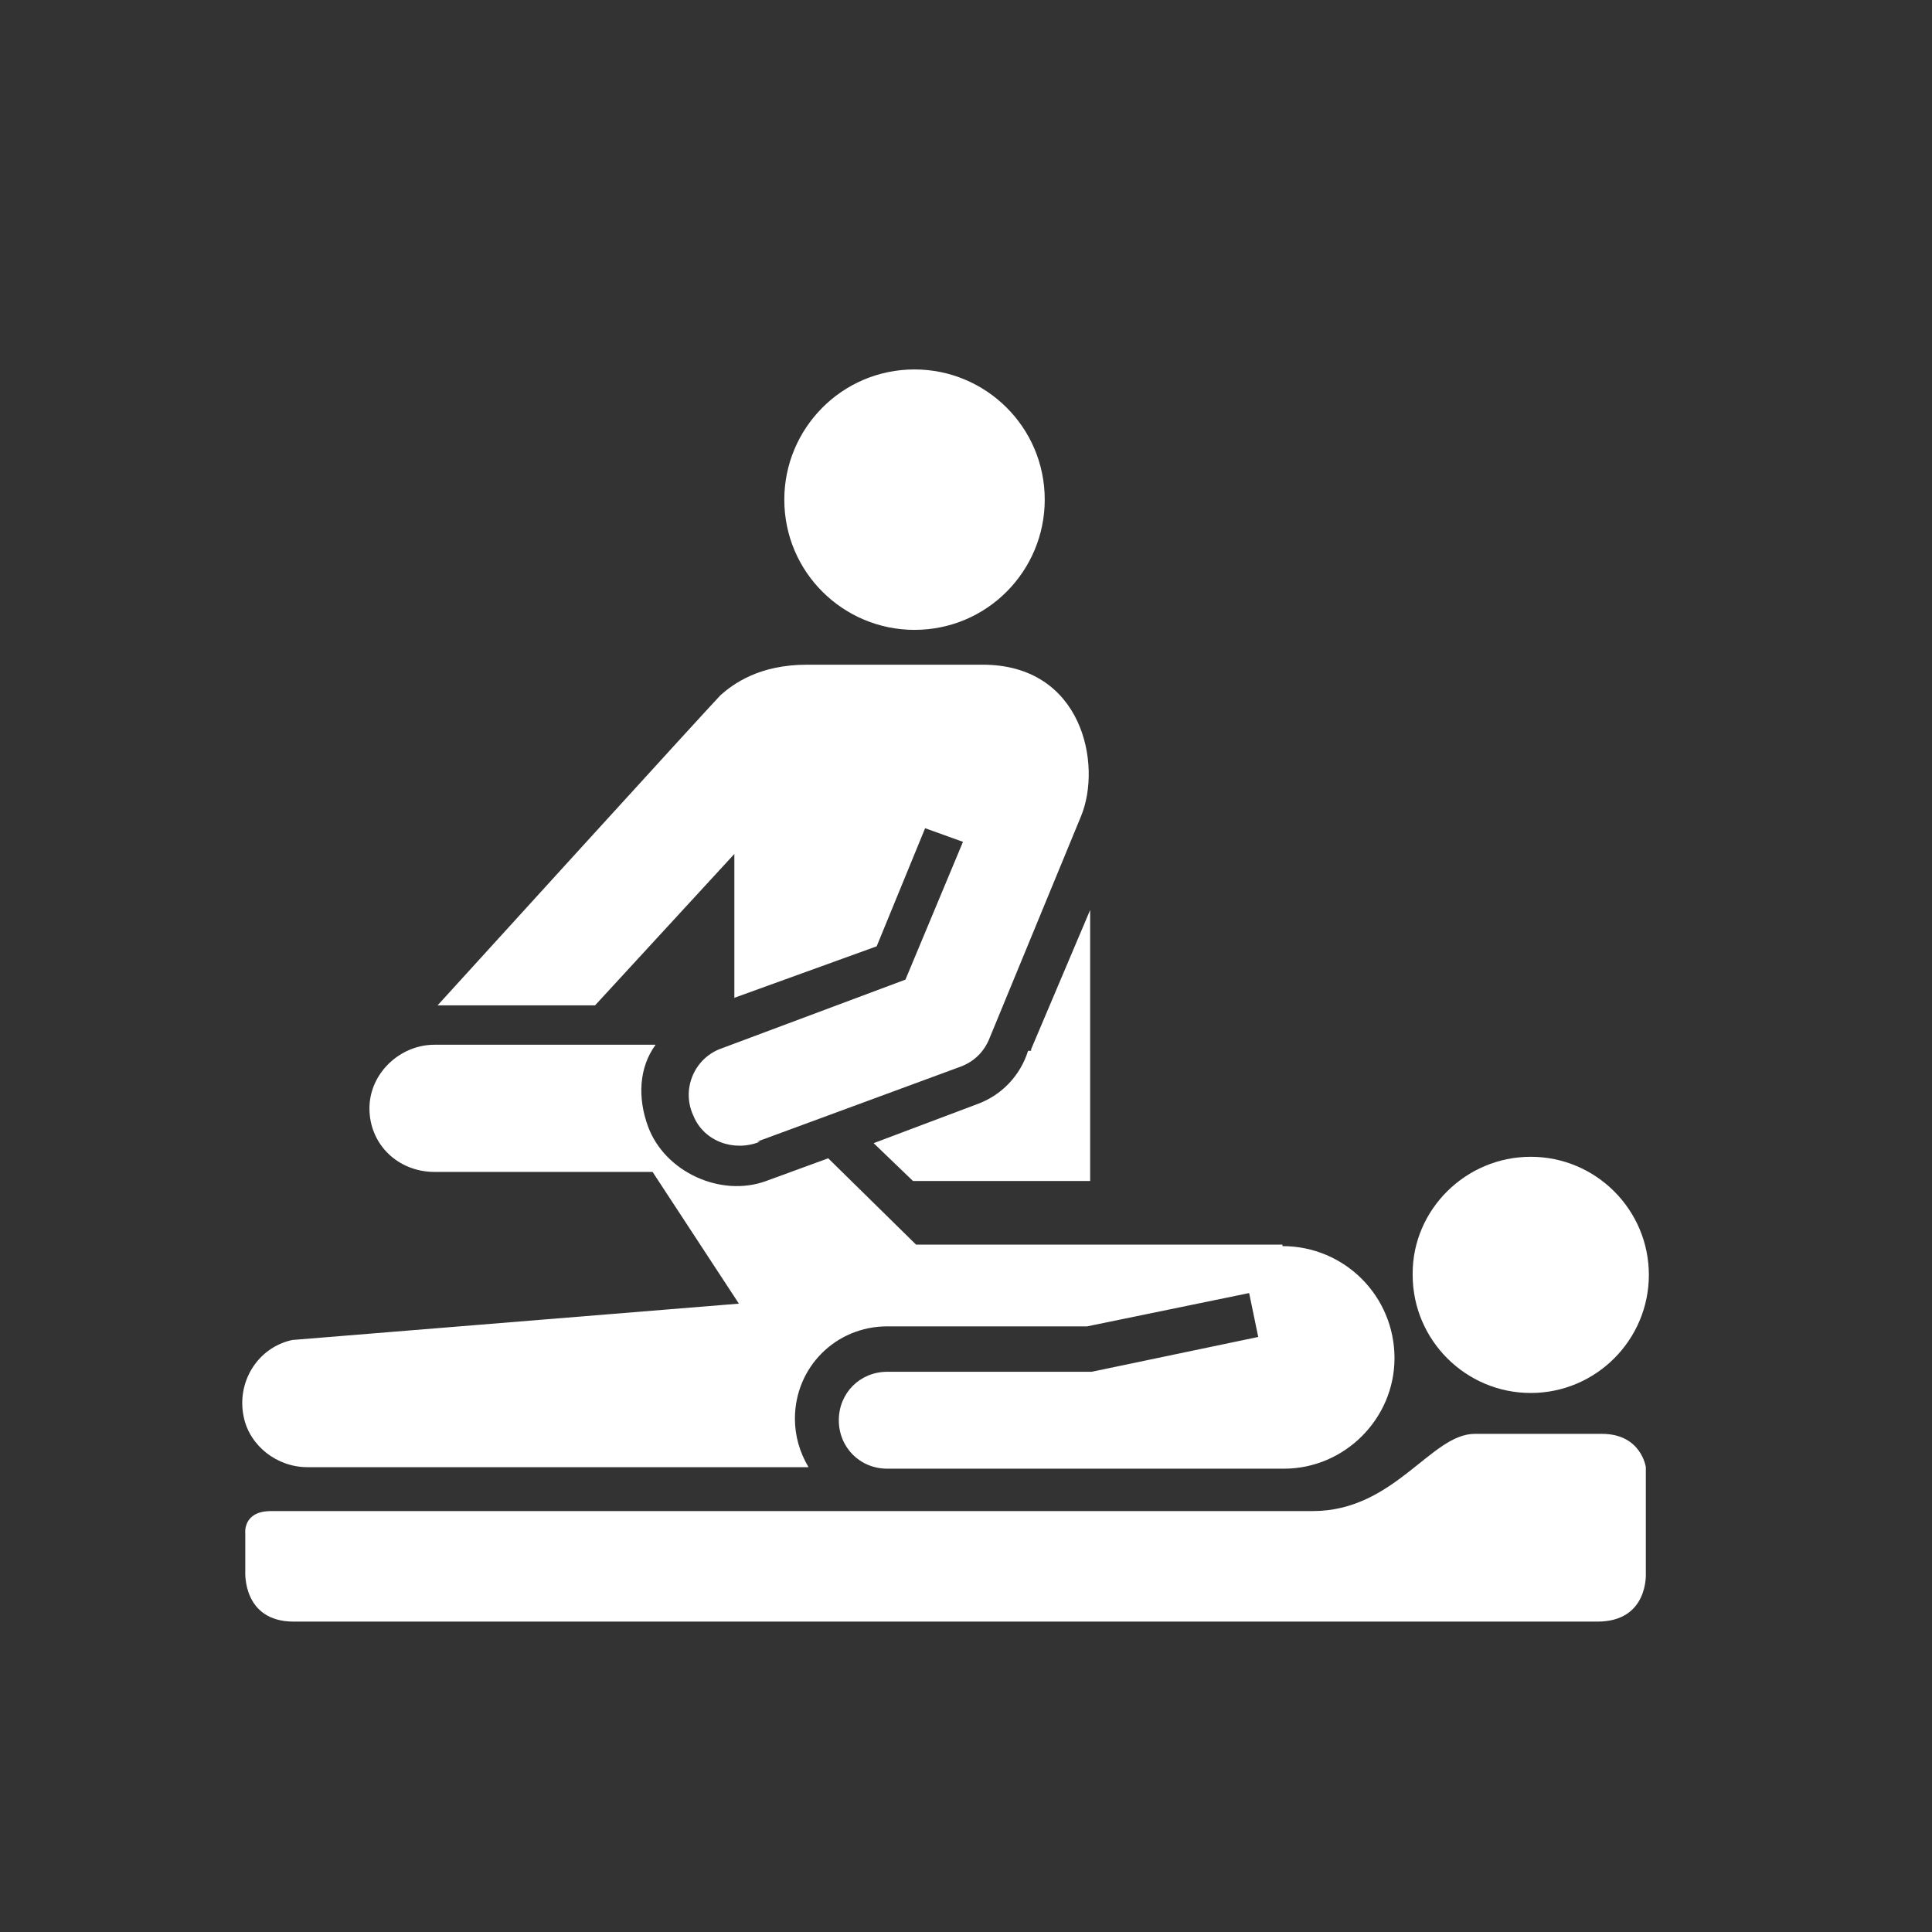
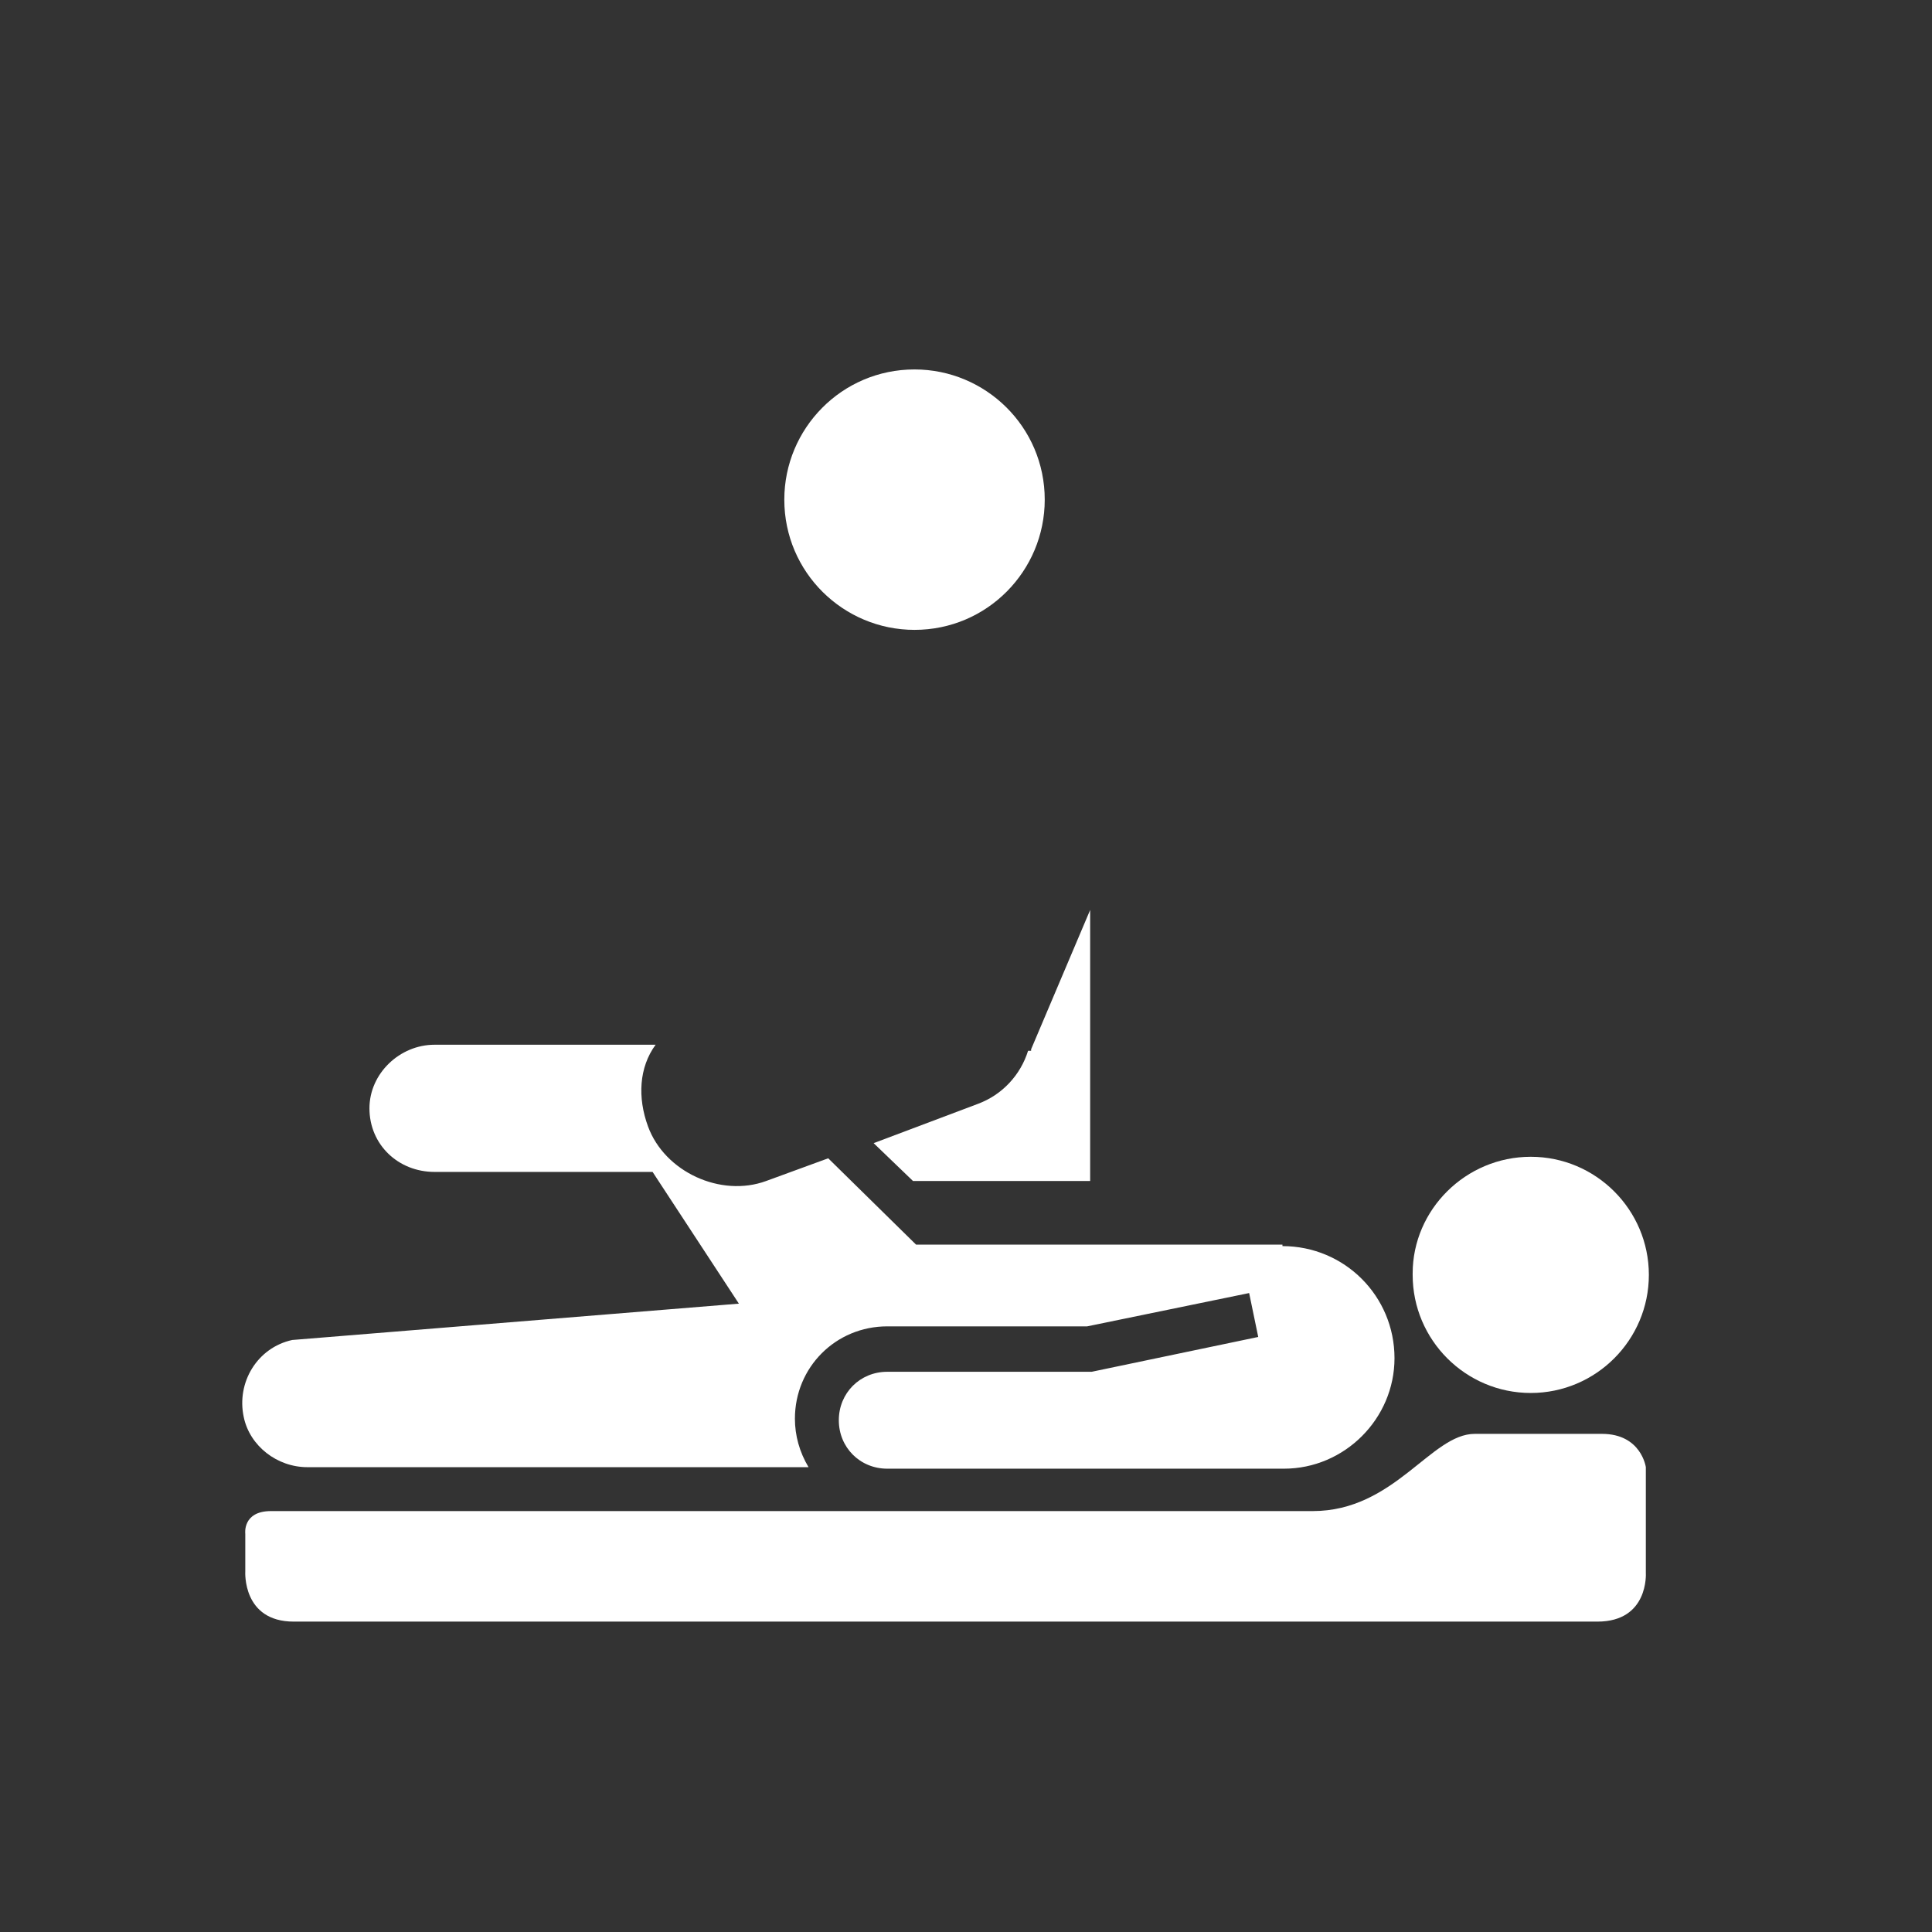
<svg xmlns="http://www.w3.org/2000/svg" version="1.1" viewBox="0 0 127.6 127.6">
  <rect x="0" y="0" width="127.6" height="127.6" fill="#333333" stroke="none" />
  <defs>
    <style> .cls-1 { fill: #fff; } </style>
  </defs>
  <g>
    <g id="Capa_1">
      <g>
        <path class="cls-1" d="M60.4,41.6c4.8,0,8.6-3.9,8.6-8.6,0-4.8-3.9-8.6-8.6-8.6,0,0,0,0,0,0-4.8,0-8.6,3.9-8.6,8.6,0,4.8,3.9,8.6,8.6,8.6M86.6,99.8H17.9c-1.9,0-1.7,1.5-1.7,1.5v2.5s-.2,3.3,3.2,3.3h86.1c3.4,0,3.2-3.2,3.2-3.2v-7s-.3-2.2-2.9-2.2h-8.4c-2.9,0-5.3,5.1-10.7,5.1h0ZM93.3,84.2c0,4.3,3.5,7.8,7.8,7.8s7.8-3.5,7.8-7.8-3.5-7.8-7.8-7.8c-4.3,0-7.8,3.5-7.8,7.7,0,0,0,0,0,0M67.9,69.4c-.5,1.6-1.7,2.9-3.3,3.5l-6.9,2.6,2.6,2.5h11.7v-17.9s-3.9,9.2-3.9,9.2c0,0,0,0,0,.1h0Z" />
        <path class="cls-1" d="M84.7,82.2h-24.2l-5.8-5.7-4.1,1.5c-3,1.1-6.7-.6-7.8-3.6-.7-1.9-.6-3.9.5-5.4-.5,0-14.6,0-14.6,0-2.3,0-4.3,1.9-4.3,4.2h0c0,2.4,1.9,4.2,4.3,4.2h14.4l5.7,8.7-29.5,2.4c-2.3.5-3.7,2.8-3.2,5.1.4,1.9,2.2,3.3,4.2,3.3h33.1c-.6-1-.9-2.1-.9-3.2,0-3.4,2.7-6.1,6.1-6.1h13.2l10.7-2.2.6,2.9-11,2.3h-13.5c-1.8,0-3.2,1.4-3.2,3.2,0,1.8,1.4,3.2,3.2,3.2h26.2c4,0,7.3-3.3,7.3-7.3,0-4.1-3.3-7.4-7.4-7.4,0,0,0,0,0,0h0Z" />
-         <path class="cls-1" d="M50.2,75.4c-1.7.7-3.7,0-4.4-1.7-.8-1.7,0-3.7,1.7-4.4,0,0,0,0,0,0l12.3-4.6,3.8-9.1-2.5-.9-3.2,7.8-9.4,3.4v-9.5l-9.2,10h-10.4s18.1-19.9,18.7-20.5c.8-.7,2.5-2,5.7-2h11.6c6.6,0,7.9,6.6,6.5,10l-6.1,14.8c-.4.9-1.1,1.5-2,1.8l-13.3,4.9h0Z" />
      </g>
    </g>
  </g>
</svg>